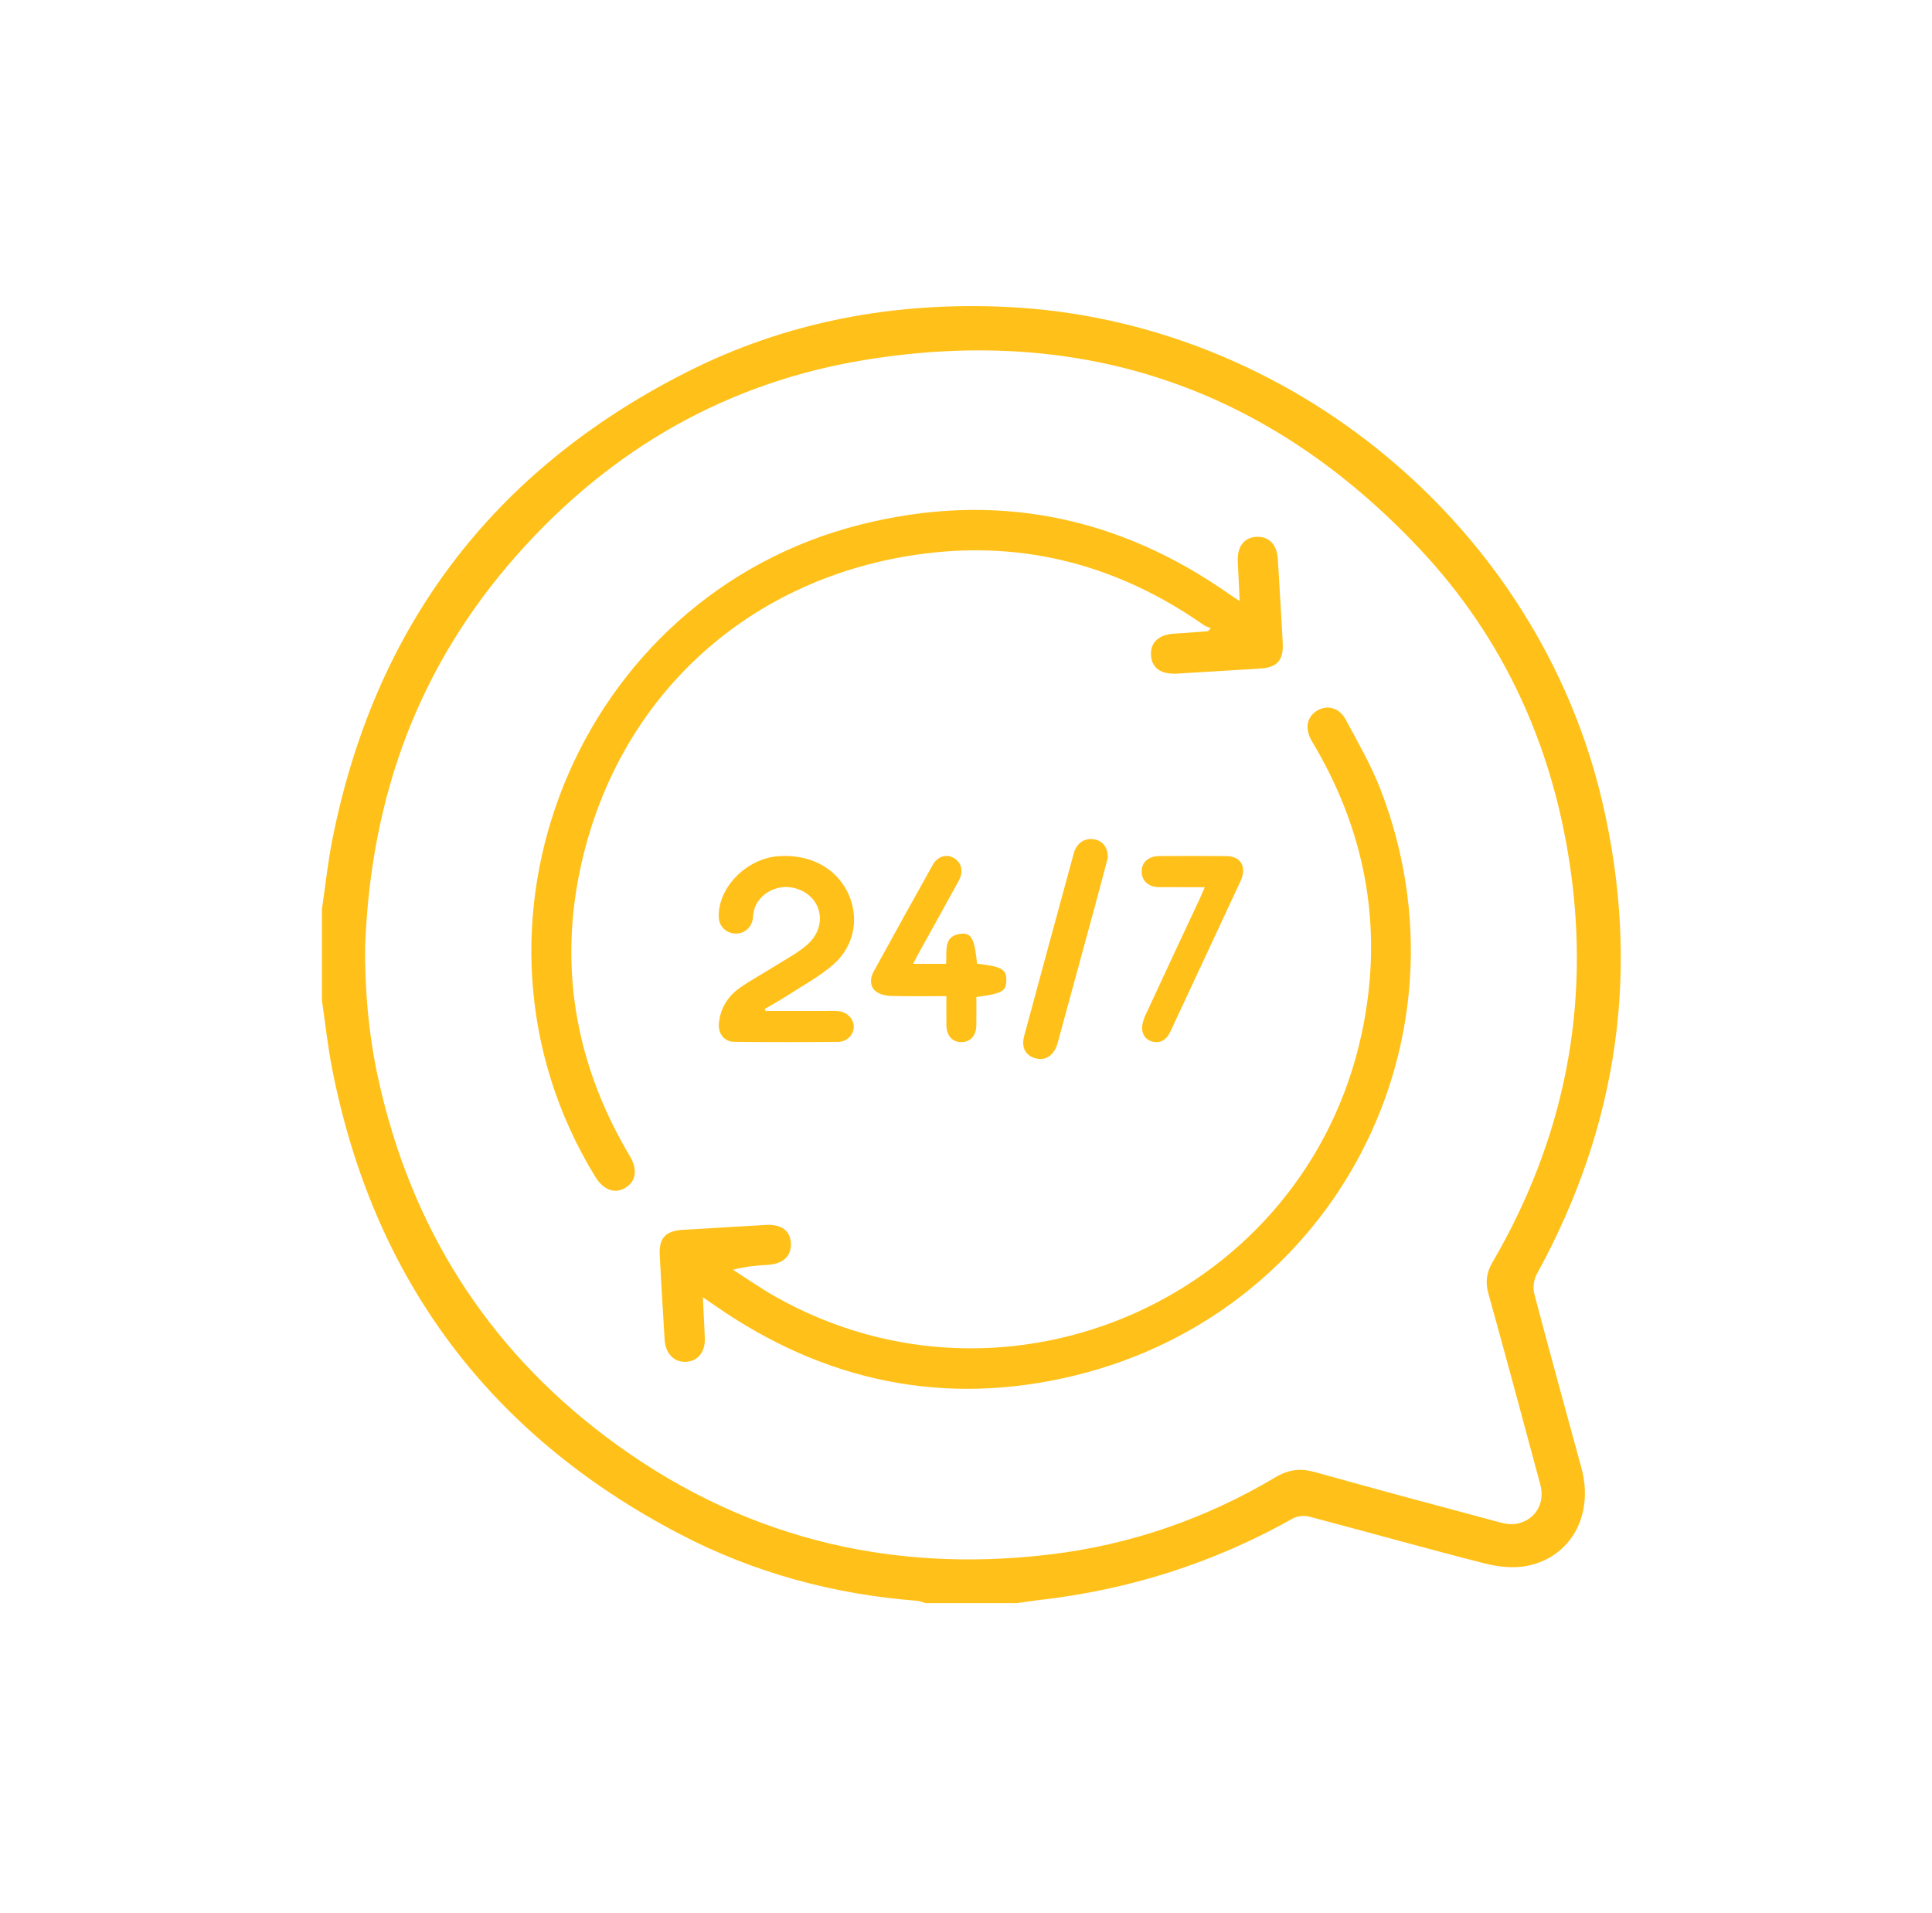
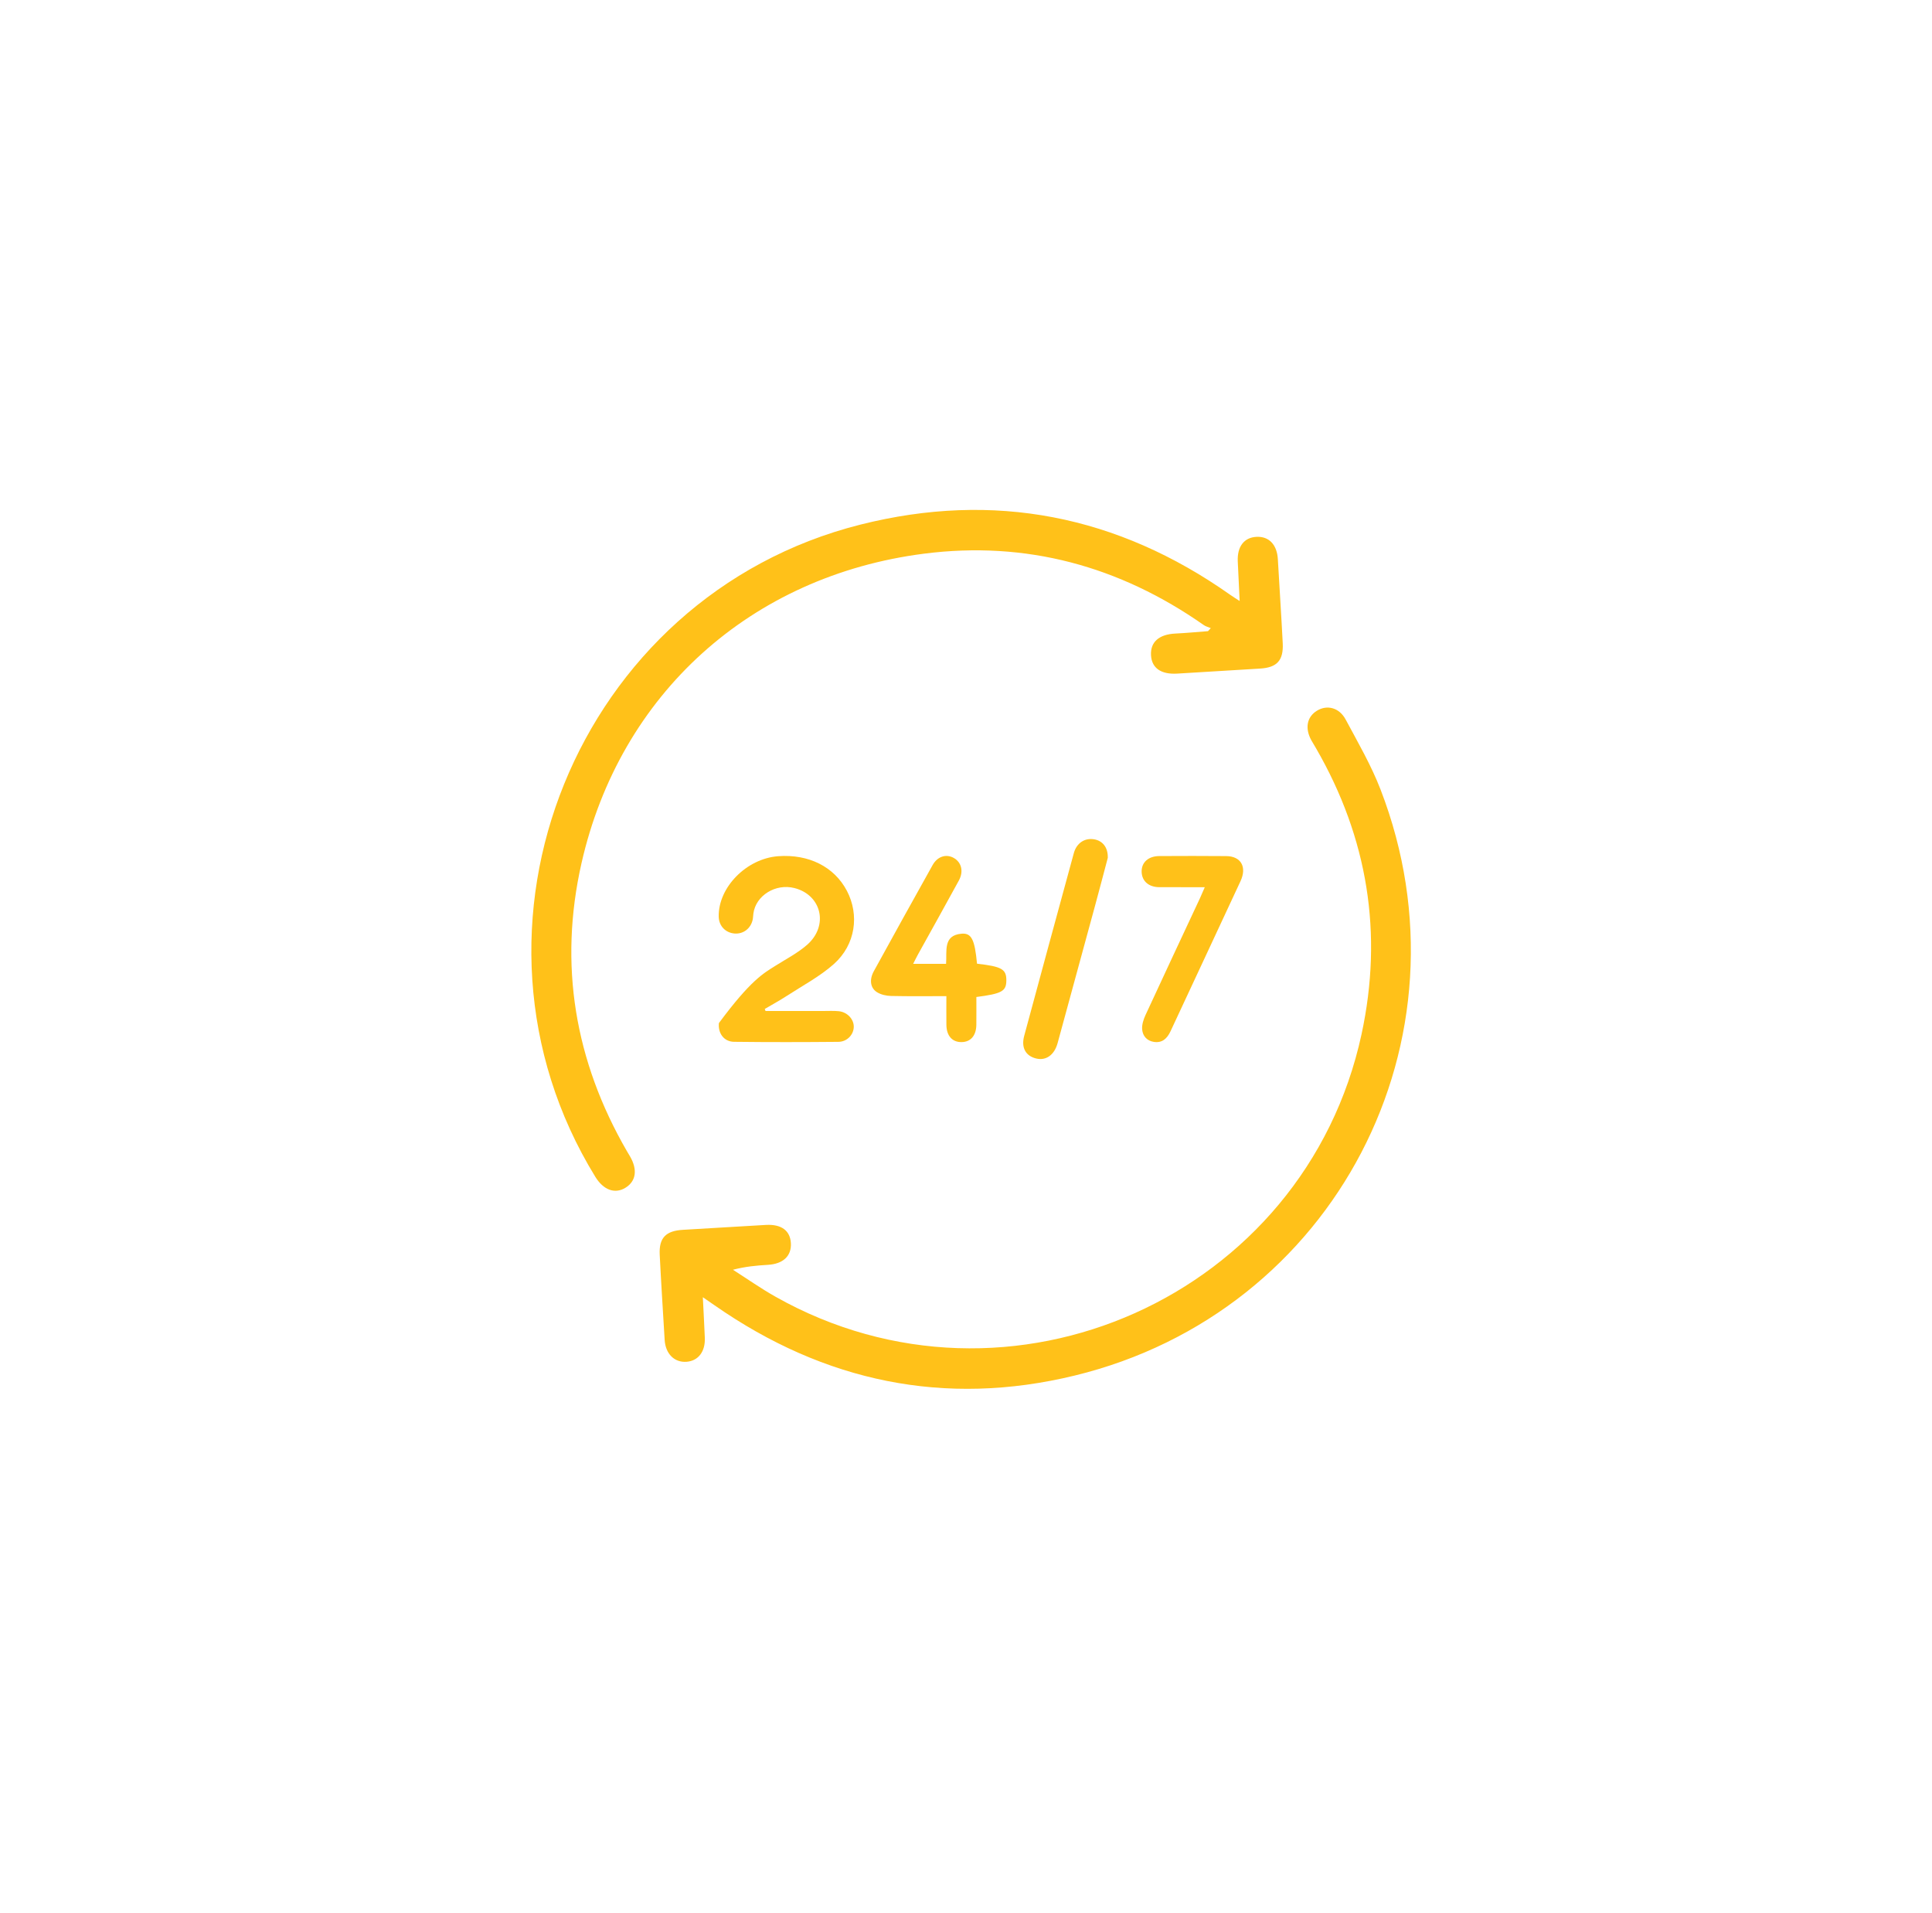
<svg xmlns="http://www.w3.org/2000/svg" width="101" height="100" viewBox="0 0 101 100" fill="none">
-   <path d="M16.83 47.521C17.006 46.326 17.131 45.121 17.364 43.937C19.557 32.809 25.715 24.631 35.826 19.486C41.087 16.809 46.733 15.766 52.622 16.043C67.401 16.739 80.412 27.539 83.768 41.925C85.787 50.578 84.623 58.804 80.339 66.596C80.182 66.882 80.126 67.313 80.209 67.628C81.008 70.671 81.85 73.702 82.675 76.737C83.334 79.165 82.141 81.389 79.837 81.845C79.133 81.985 78.331 81.901 77.625 81.722C74.552 80.939 71.499 80.076 68.432 79.269C68.171 79.2 67.812 79.241 67.579 79.373C63.451 81.698 59.028 83.096 54.324 83.632C53.935 83.676 53.548 83.739 53.16 83.794H48.386C48.242 83.752 48.099 83.684 47.952 83.673C43.568 83.335 39.392 82.202 35.506 80.168C25.582 74.974 19.522 66.859 17.364 55.869C17.131 54.686 17.005 53.482 16.83 52.287V47.521ZM19.09 49.437C19.061 51.591 19.256 54.051 19.792 56.468C21.486 64.099 25.401 70.36 31.648 75.077C38.534 80.276 46.339 82.274 54.891 81.249C59.097 80.746 63.045 79.377 66.691 77.207C67.378 76.798 68.003 76.737 68.756 76.948C71.979 77.851 75.213 78.717 78.446 79.582C78.734 79.659 79.066 79.695 79.351 79.631C80.282 79.422 80.779 78.554 80.524 77.602C79.629 74.267 78.731 70.933 77.807 67.606C77.639 67.005 77.714 66.51 78.024 65.977C81.774 59.542 83.162 52.635 82.076 45.26C81.149 38.964 78.608 33.373 74.257 28.731C66.398 20.345 56.7 16.972 45.323 18.795C38.021 19.965 31.926 23.476 27.034 28.998C21.956 34.73 19.393 41.483 19.09 49.437Z" fill="#FFC119" />
  <path d="M64.806 31.413C64.77 30.674 64.736 30.008 64.707 29.342C64.673 28.567 65.037 28.093 65.686 28.06C66.341 28.027 66.76 28.471 66.803 29.231C66.886 30.694 66.984 32.157 67.058 33.621C67.103 34.526 66.754 34.894 65.867 34.946C64.422 35.032 62.978 35.125 61.533 35.209C60.689 35.257 60.211 34.915 60.172 34.254C60.131 33.558 60.59 33.157 61.445 33.115C62.014 33.087 62.583 33.033 63.151 32.99C63.2 32.938 63.248 32.885 63.297 32.831C63.174 32.779 63.038 32.747 62.932 32.673C58.526 29.588 53.642 28.256 48.304 28.94C39.253 30.099 32.404 36.276 30.4 45.115C29.199 50.413 30.046 55.459 32.776 60.174C32.827 60.262 32.881 60.348 32.932 60.436C33.341 61.137 33.253 61.744 32.692 62.086C32.143 62.421 31.545 62.201 31.12 61.508C23.127 48.493 30.147 31.16 44.979 27.421C51.958 25.662 58.427 26.937 64.314 31.091C64.458 31.193 64.609 31.285 64.806 31.413Z" fill="#FFC119" />
  <path d="M36.743 67.804C36.781 68.583 36.818 69.253 36.846 69.923C36.877 70.645 36.505 71.131 35.894 71.178C35.256 71.228 34.789 70.761 34.746 70.031C34.658 68.548 34.562 67.065 34.488 65.581C34.444 64.695 34.813 64.331 35.708 64.281C37.153 64.202 38.597 64.103 40.042 64.025C40.852 63.981 41.305 64.323 41.345 64.971C41.386 65.651 40.939 66.066 40.138 66.112C39.552 66.146 38.967 66.2 38.317 66.368C39.057 66.84 39.778 67.347 40.542 67.778C52.752 74.663 68.217 67.754 71.178 54.057C72.315 48.795 71.502 43.792 68.8 39.114C68.719 38.973 68.632 38.835 68.553 38.693C68.207 38.063 68.321 37.47 68.848 37.147C69.374 36.825 70.013 36.981 70.349 37.611C70.991 38.81 71.681 39.998 72.169 41.261C77.213 54.311 69.794 68.591 56.181 71.899C49.395 73.549 43.094 72.225 37.362 68.231C37.182 68.106 37.001 67.982 36.743 67.804Z" fill="#FFC119" />
-   <path d="M40.02 52.843C41.025 52.843 42.029 52.843 43.033 52.843C43.308 52.844 43.585 52.826 43.856 52.855C44.3 52.903 44.641 53.279 44.633 53.674C44.625 54.08 44.286 54.452 43.828 54.456C42.009 54.473 40.19 54.476 38.372 54.454C37.844 54.447 37.528 54.003 37.583 53.474C37.66 52.723 38.022 52.098 38.658 51.647C39.253 51.224 39.91 50.876 40.532 50.483C41.097 50.127 41.708 49.811 42.198 49.38C43.333 48.379 42.95 46.78 41.533 46.418C40.545 46.166 39.511 46.807 39.385 47.75C39.37 47.86 39.37 47.973 39.346 48.081C39.242 48.538 38.855 48.828 38.404 48.794C37.926 48.757 37.583 48.396 37.573 47.917C37.539 46.387 39.022 44.877 40.678 44.753C42.278 44.634 43.613 45.305 44.273 46.561C44.934 47.818 44.73 49.373 43.597 50.385C42.868 51.036 41.959 51.516 41.122 52.06C40.752 52.301 40.361 52.512 39.98 52.737C39.993 52.772 40.007 52.808 40.02 52.843Z" fill="#FFC119" />
+   <path d="M40.02 52.843C41.025 52.843 42.029 52.843 43.033 52.843C43.308 52.844 43.585 52.826 43.856 52.855C44.3 52.903 44.641 53.279 44.633 53.674C44.625 54.08 44.286 54.452 43.828 54.456C42.009 54.473 40.19 54.476 38.372 54.454C37.844 54.447 37.528 54.003 37.583 53.474C39.253 51.224 39.91 50.876 40.532 50.483C41.097 50.127 41.708 49.811 42.198 49.38C43.333 48.379 42.95 46.78 41.533 46.418C40.545 46.166 39.511 46.807 39.385 47.75C39.37 47.86 39.37 47.973 39.346 48.081C39.242 48.538 38.855 48.828 38.404 48.794C37.926 48.757 37.583 48.396 37.573 47.917C37.539 46.387 39.022 44.877 40.678 44.753C42.278 44.634 43.613 45.305 44.273 46.561C44.934 47.818 44.73 49.373 43.597 50.385C42.868 51.036 41.959 51.516 41.122 52.06C40.752 52.301 40.361 52.512 39.98 52.737C39.993 52.772 40.007 52.808 40.02 52.843Z" fill="#FFC119" />
  <path d="M51.076 50.371C52.369 50.518 52.612 50.658 52.609 51.241C52.606 51.81 52.383 51.938 51.042 52.112C51.042 52.59 51.046 53.076 51.041 53.561C51.035 54.131 50.744 54.467 50.262 54.469C49.779 54.472 49.483 54.141 49.475 53.572C49.469 53.086 49.474 52.6 49.474 52.067C48.475 52.067 47.527 52.08 46.58 52.058C46.331 52.052 46.053 51.99 45.844 51.859C45.494 51.639 45.44 51.202 45.68 50.766C46.699 48.91 47.724 47.059 48.757 45.212C49.01 44.761 49.464 44.624 49.854 44.84C50.262 45.065 50.388 45.544 50.127 46.023C49.422 47.317 48.702 48.602 47.988 49.892C47.907 50.038 47.835 50.189 47.737 50.38H49.458C49.512 49.722 49.285 48.887 50.269 48.803C50.791 48.759 50.957 49.115 51.076 50.371Z" fill="#FFC119" />
  <path d="M62.983 46.373C62.141 46.373 61.373 46.375 60.606 46.372C60.055 46.369 59.699 46.059 59.682 45.578C59.665 45.082 60.027 44.748 60.607 44.745C61.773 44.74 62.94 44.735 64.107 44.747C64.877 44.755 65.195 45.315 64.85 46.059C63.636 48.674 62.411 51.283 61.195 53.897C61.011 54.293 60.751 54.524 60.321 54.459C59.968 54.405 59.74 54.159 59.709 53.809C59.687 53.564 59.779 53.283 59.885 53.053C60.825 51.015 61.78 48.986 62.729 46.953C62.806 46.787 62.876 46.617 62.983 46.373Z" fill="#FFC119" />
  <path d="M57.912 44.84C57.71 45.603 57.483 46.47 57.248 47.335C56.597 49.731 55.943 52.127 55.289 54.522C55.119 55.143 54.684 55.453 54.166 55.326C53.618 55.193 53.376 54.76 53.542 54.144C54.401 50.959 55.268 47.774 56.137 44.591C56.28 44.068 56.699 43.791 57.188 43.868C57.635 43.939 57.929 44.288 57.912 44.84Z" fill="#FFC119" />
</svg>